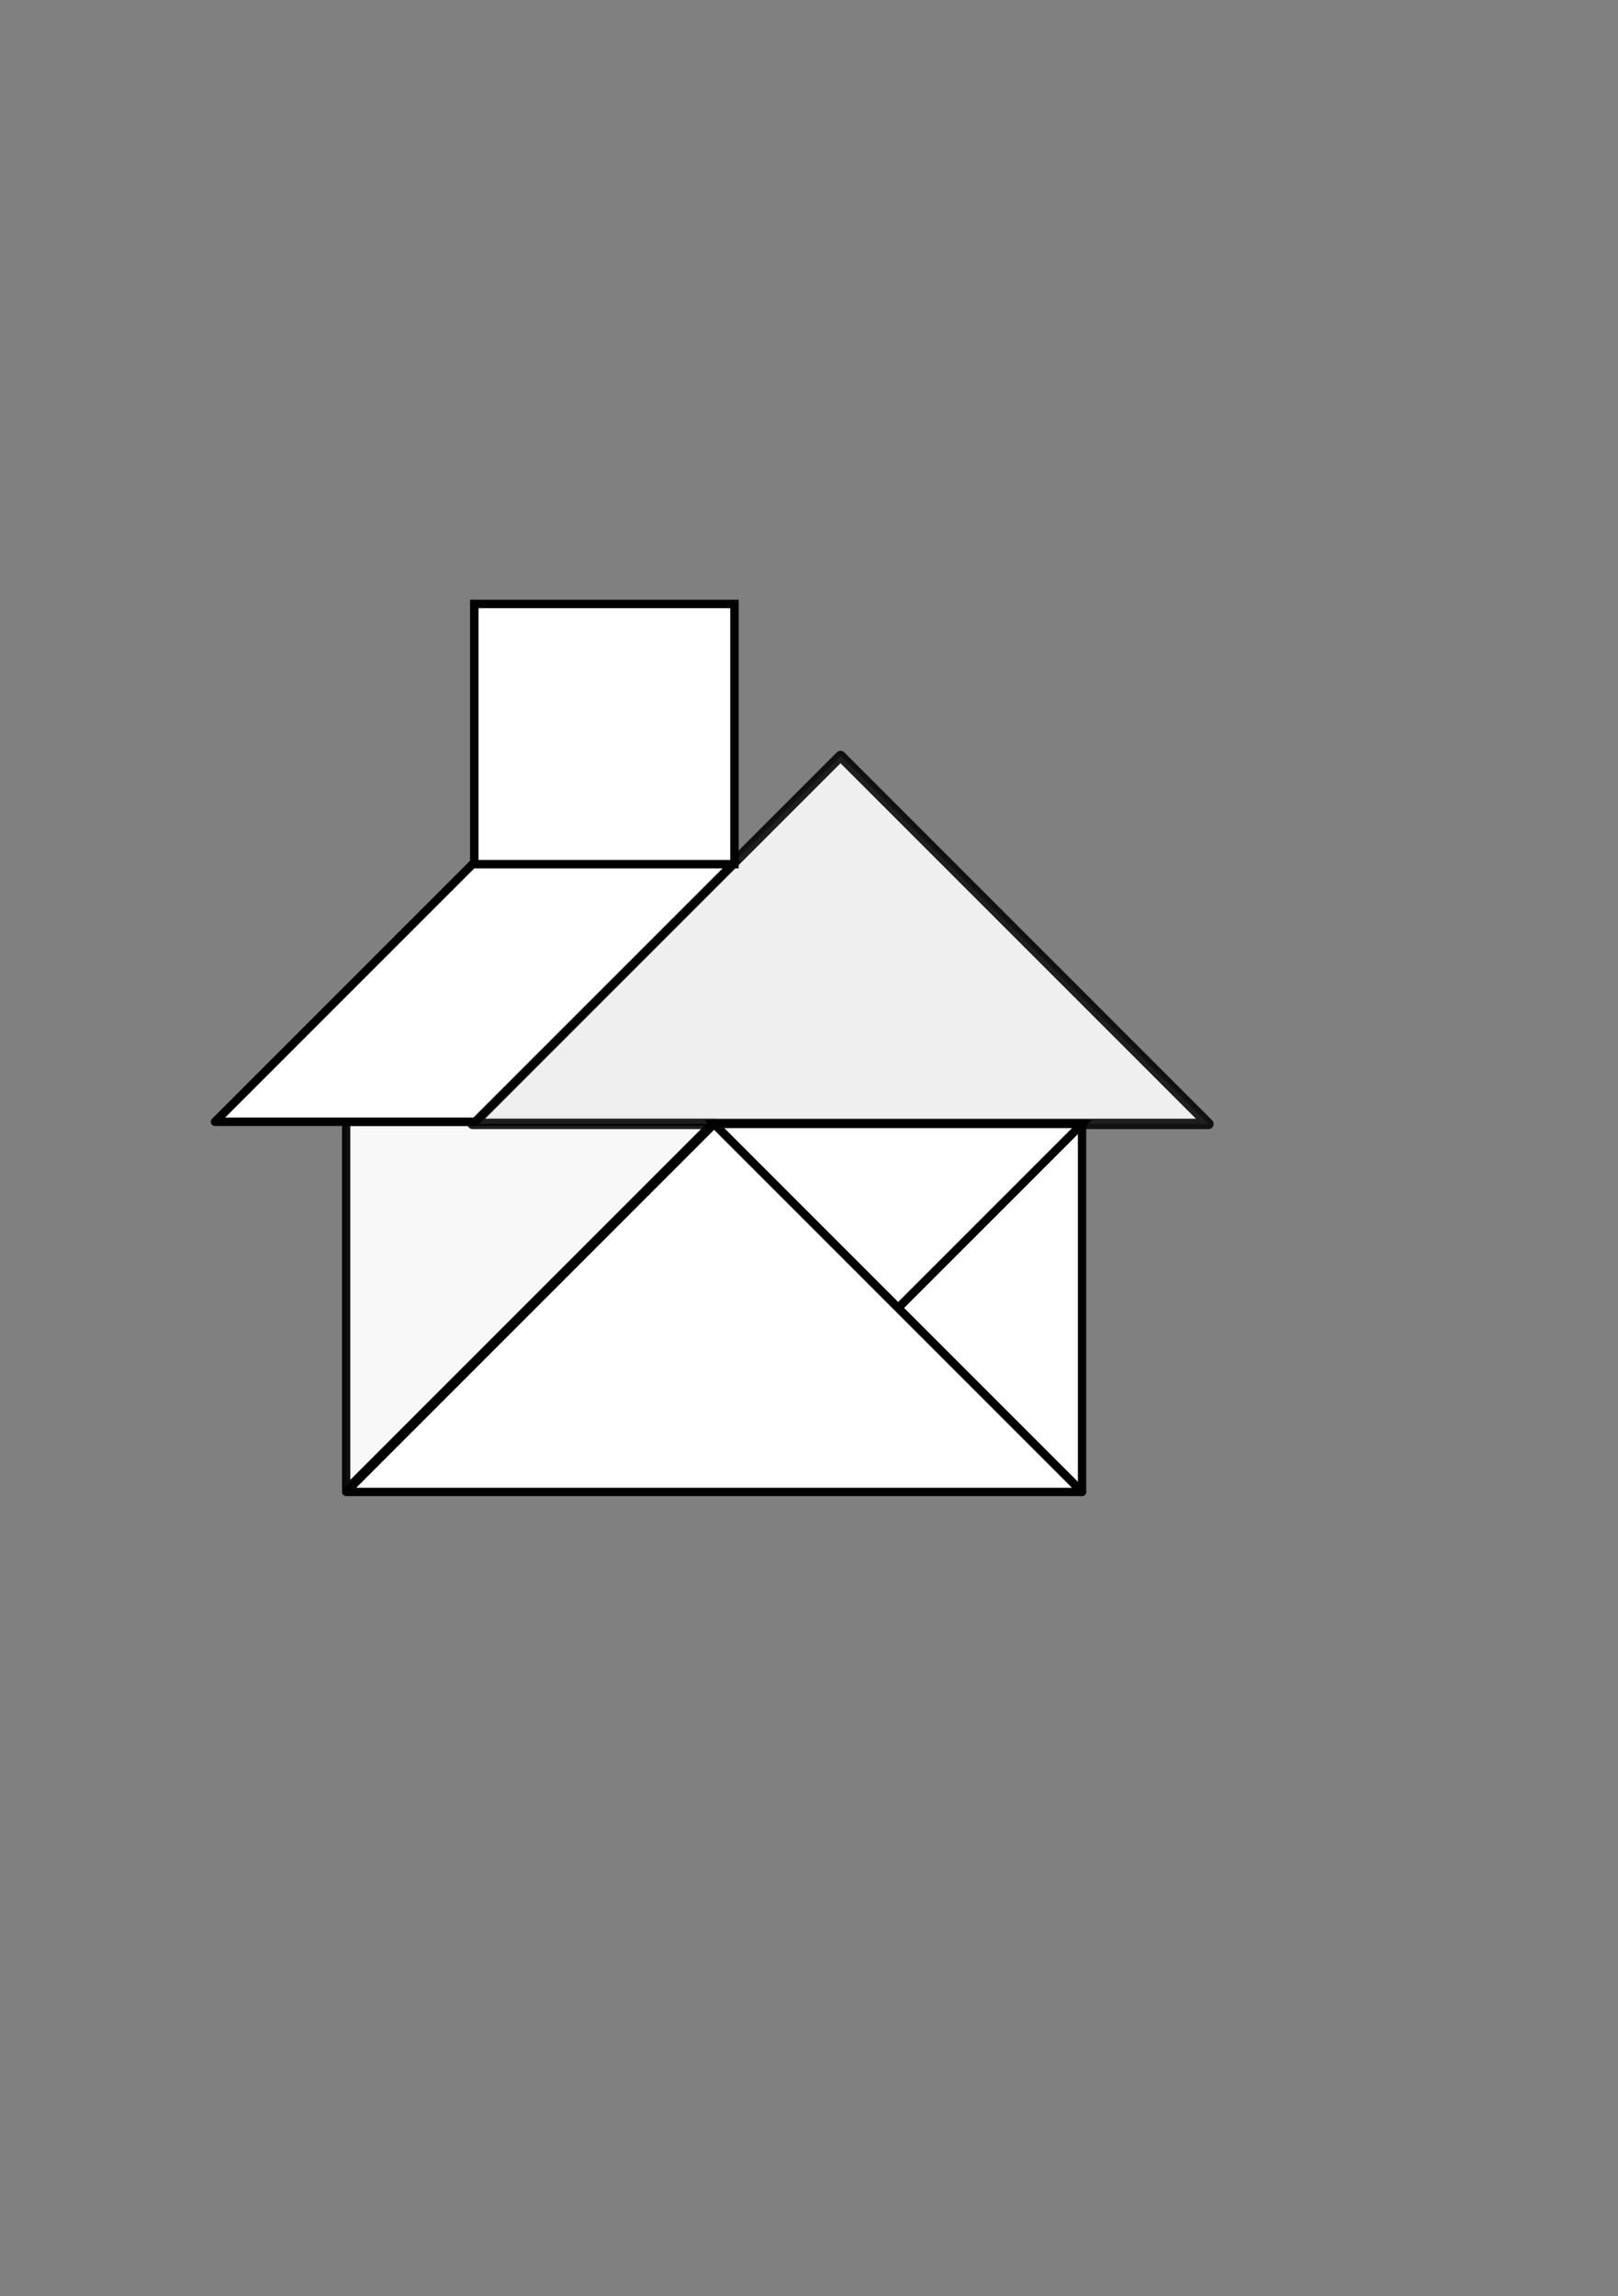
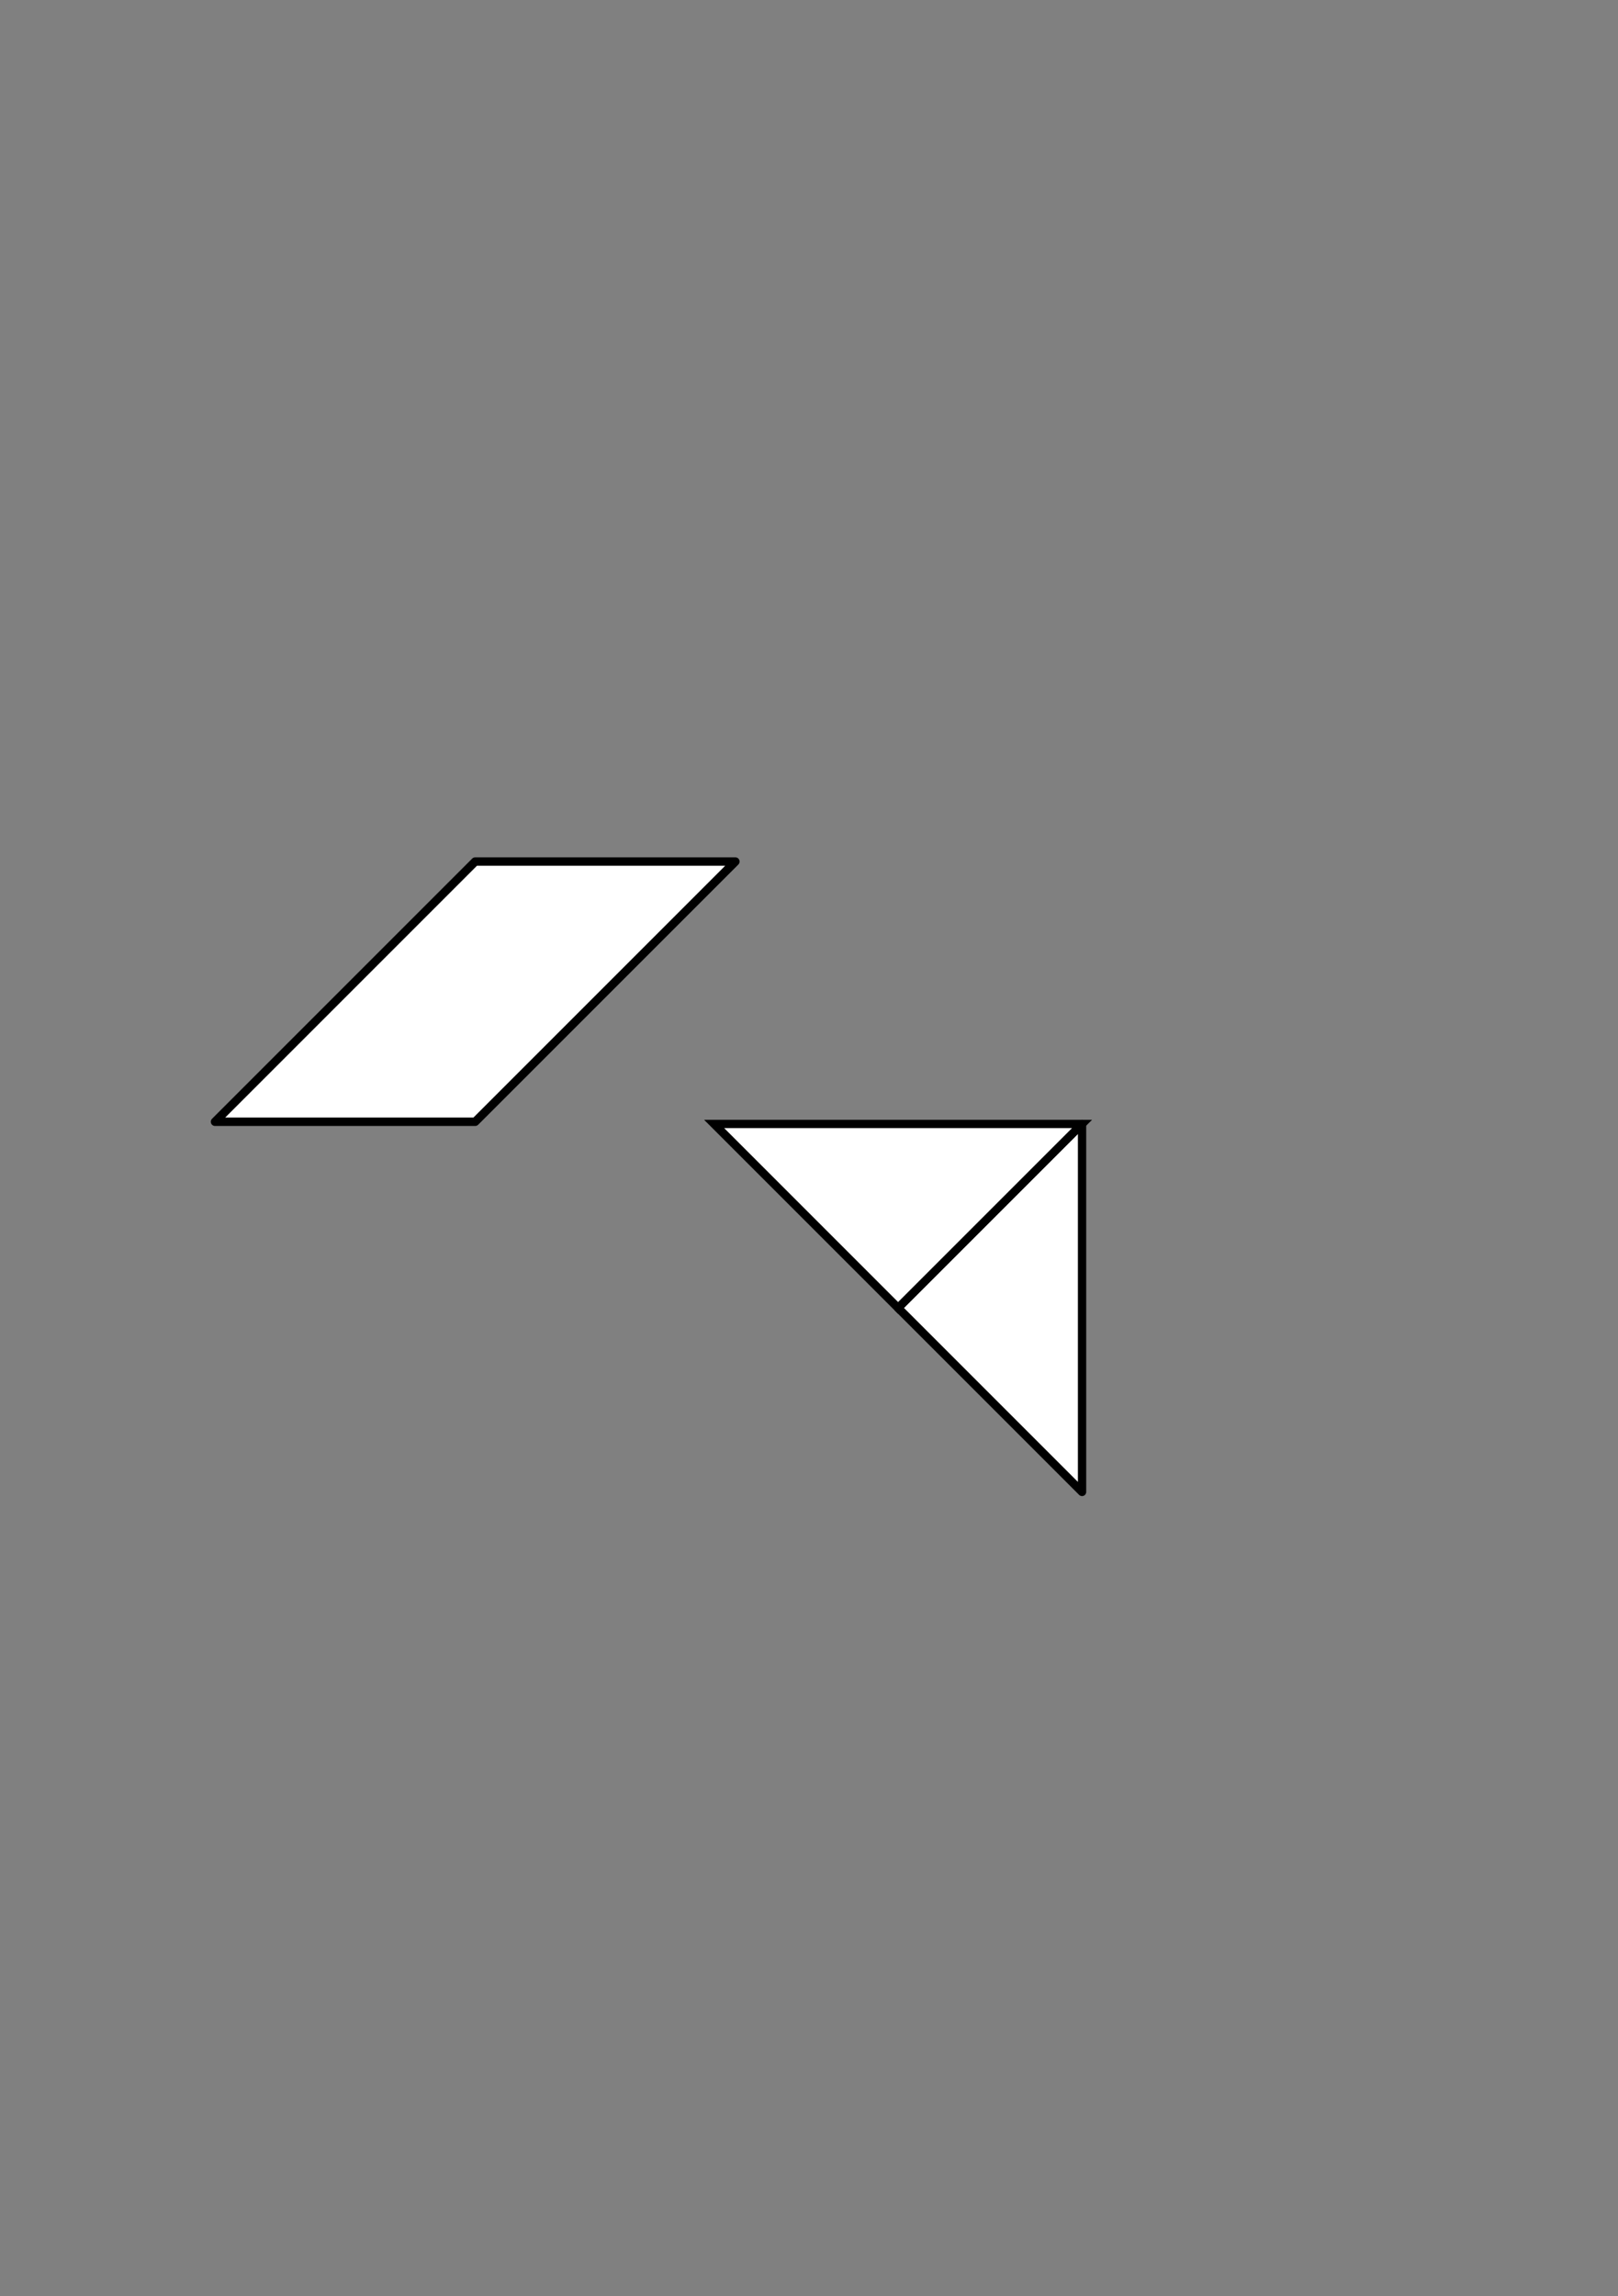
<svg xmlns="http://www.w3.org/2000/svg" width="279.685" height="396.85">
  <rect width="100%" height="100%" fill="#808080" stroke="none" />
  <g>
    <title>Layer 1</title>
    <g id="layer1">
      <g transform="matrix(0.359,0,0,0.359,-1268.18,-1288.838) " id="g1512">
-         <path opacity="0.94" fill="#ffffff" fill-rule="evenodd" stroke="#000000" stroke-width="4" stroke-linejoin="round" stroke-miterlimit="4" id="path4841" d="m3699.213,4307.283l0,-177.165l177.165,0l-177.165,177.165z" />
-         <path opacity="0.87" fill="#ffffff" fill-rule="evenodd" stroke="#000000" stroke-width="5" stroke-linejoin="round" stroke-miterlimit="4" id="path4843" d="m3760.079,4131.162l177.165,-177.165l177.165,177.165l-354.331,0z" />
        <path fill="#ffffff" fill-rule="evenodd" stroke="#000000" stroke-width="4" stroke-linecap="round" stroke-linejoin="round" marker-start="none" marker-mid="none" marker-end="none" stroke-miterlimit="4" id="path4844" d="m4053.543,4308.327l-88.583,-88.583l88.583,-88.583l0,177.165z" />
        <path fill="#ffffff" fill-rule="evenodd" stroke="#000000" stroke-width="4.062" stroke-linejoin="round" stroke-miterlimit="4" id="path4845" d="m3886.613,4004.843l-125.275,125.275l-125.275,0l125.275,-125.275l125.275,-0z" />
        <path fill="#ffffff" fill-rule="evenodd" stroke="#000000" stroke-width="4" stroke-miterlimit="4" id="path4846" d="m4053.543,4131.161l-88.583,88.583l-88.583,-88.583l177.165,0z" />
-         <path fill="#ffffff" fill-rule="evenodd" stroke="#000000" stroke-width="4.062" stroke-miterlimit="4" id="path4847" d="m3760.906,3880.828l125.275,0l-0,125.275l-125.275,0l-0,-125.275z" />
-         <path fill="#ffffff" fill-rule="evenodd" stroke="#000000" stroke-width="4" stroke-linejoin="round" stroke-miterlimit="4" id="path4848" d="m4053.543,4308.327l-354.331,0l177.165,-177.165l177.165,177.165z" />
      </g>
    </g>
  </g>
</svg>